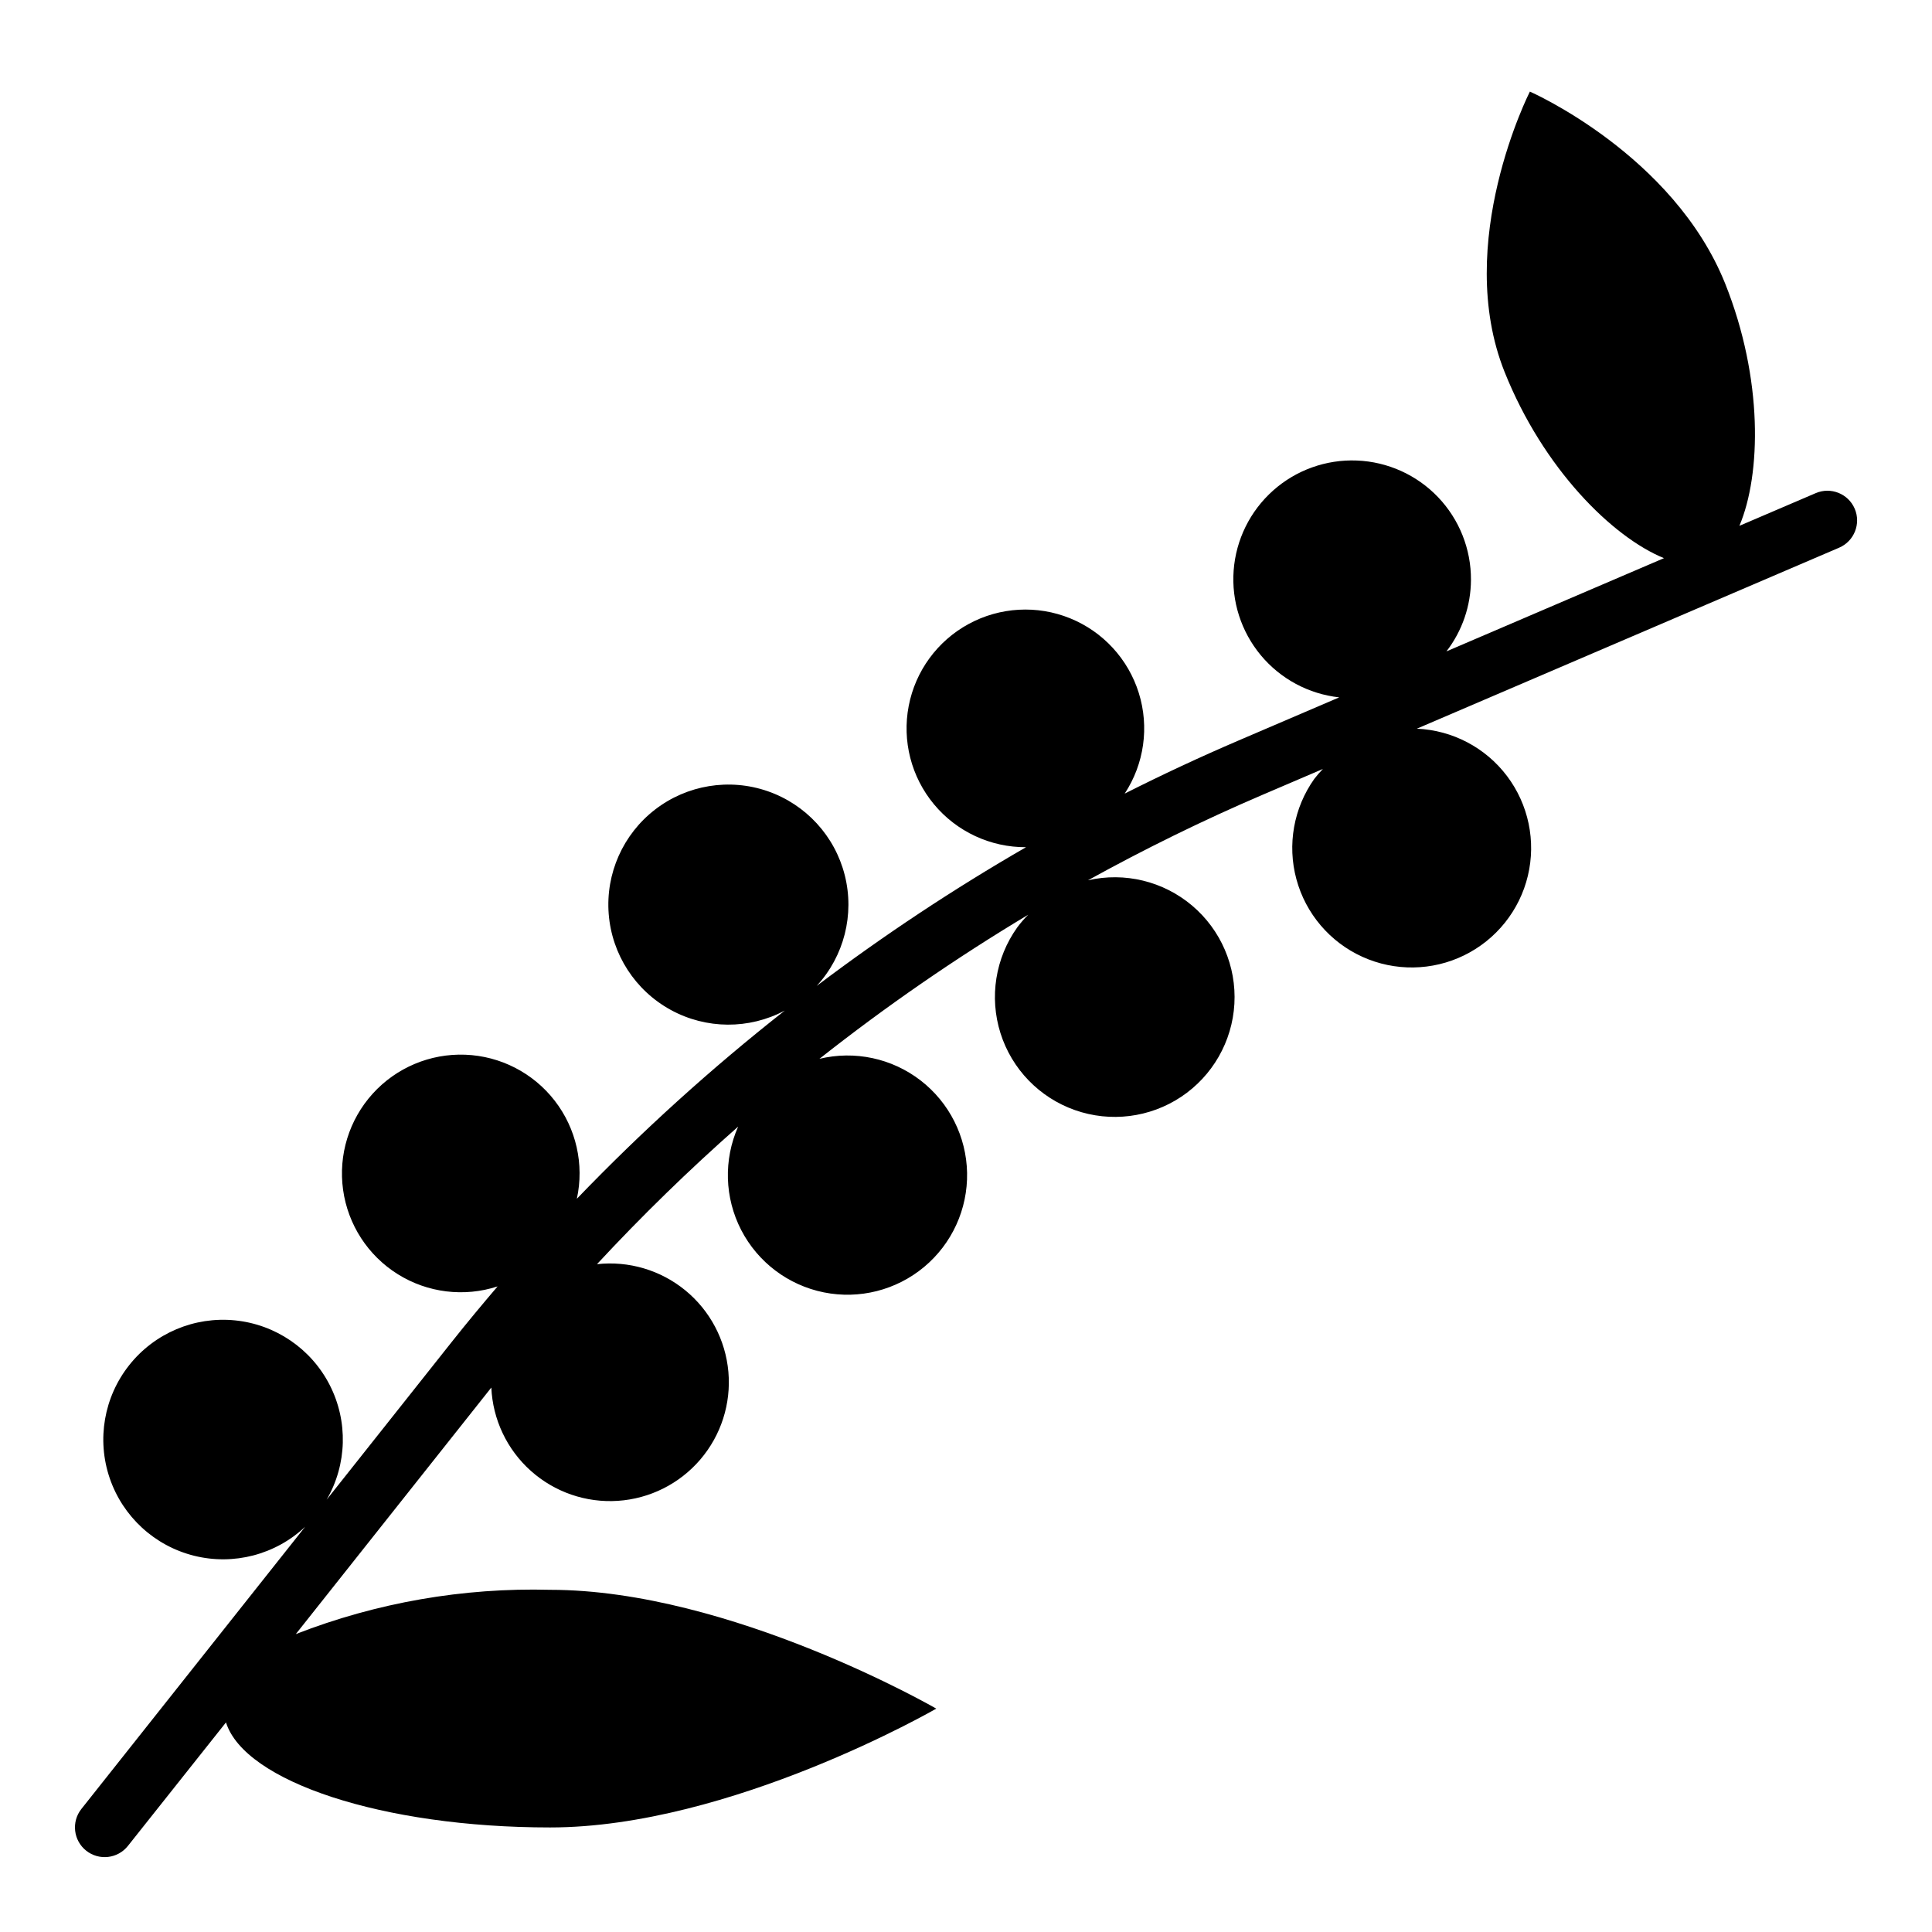
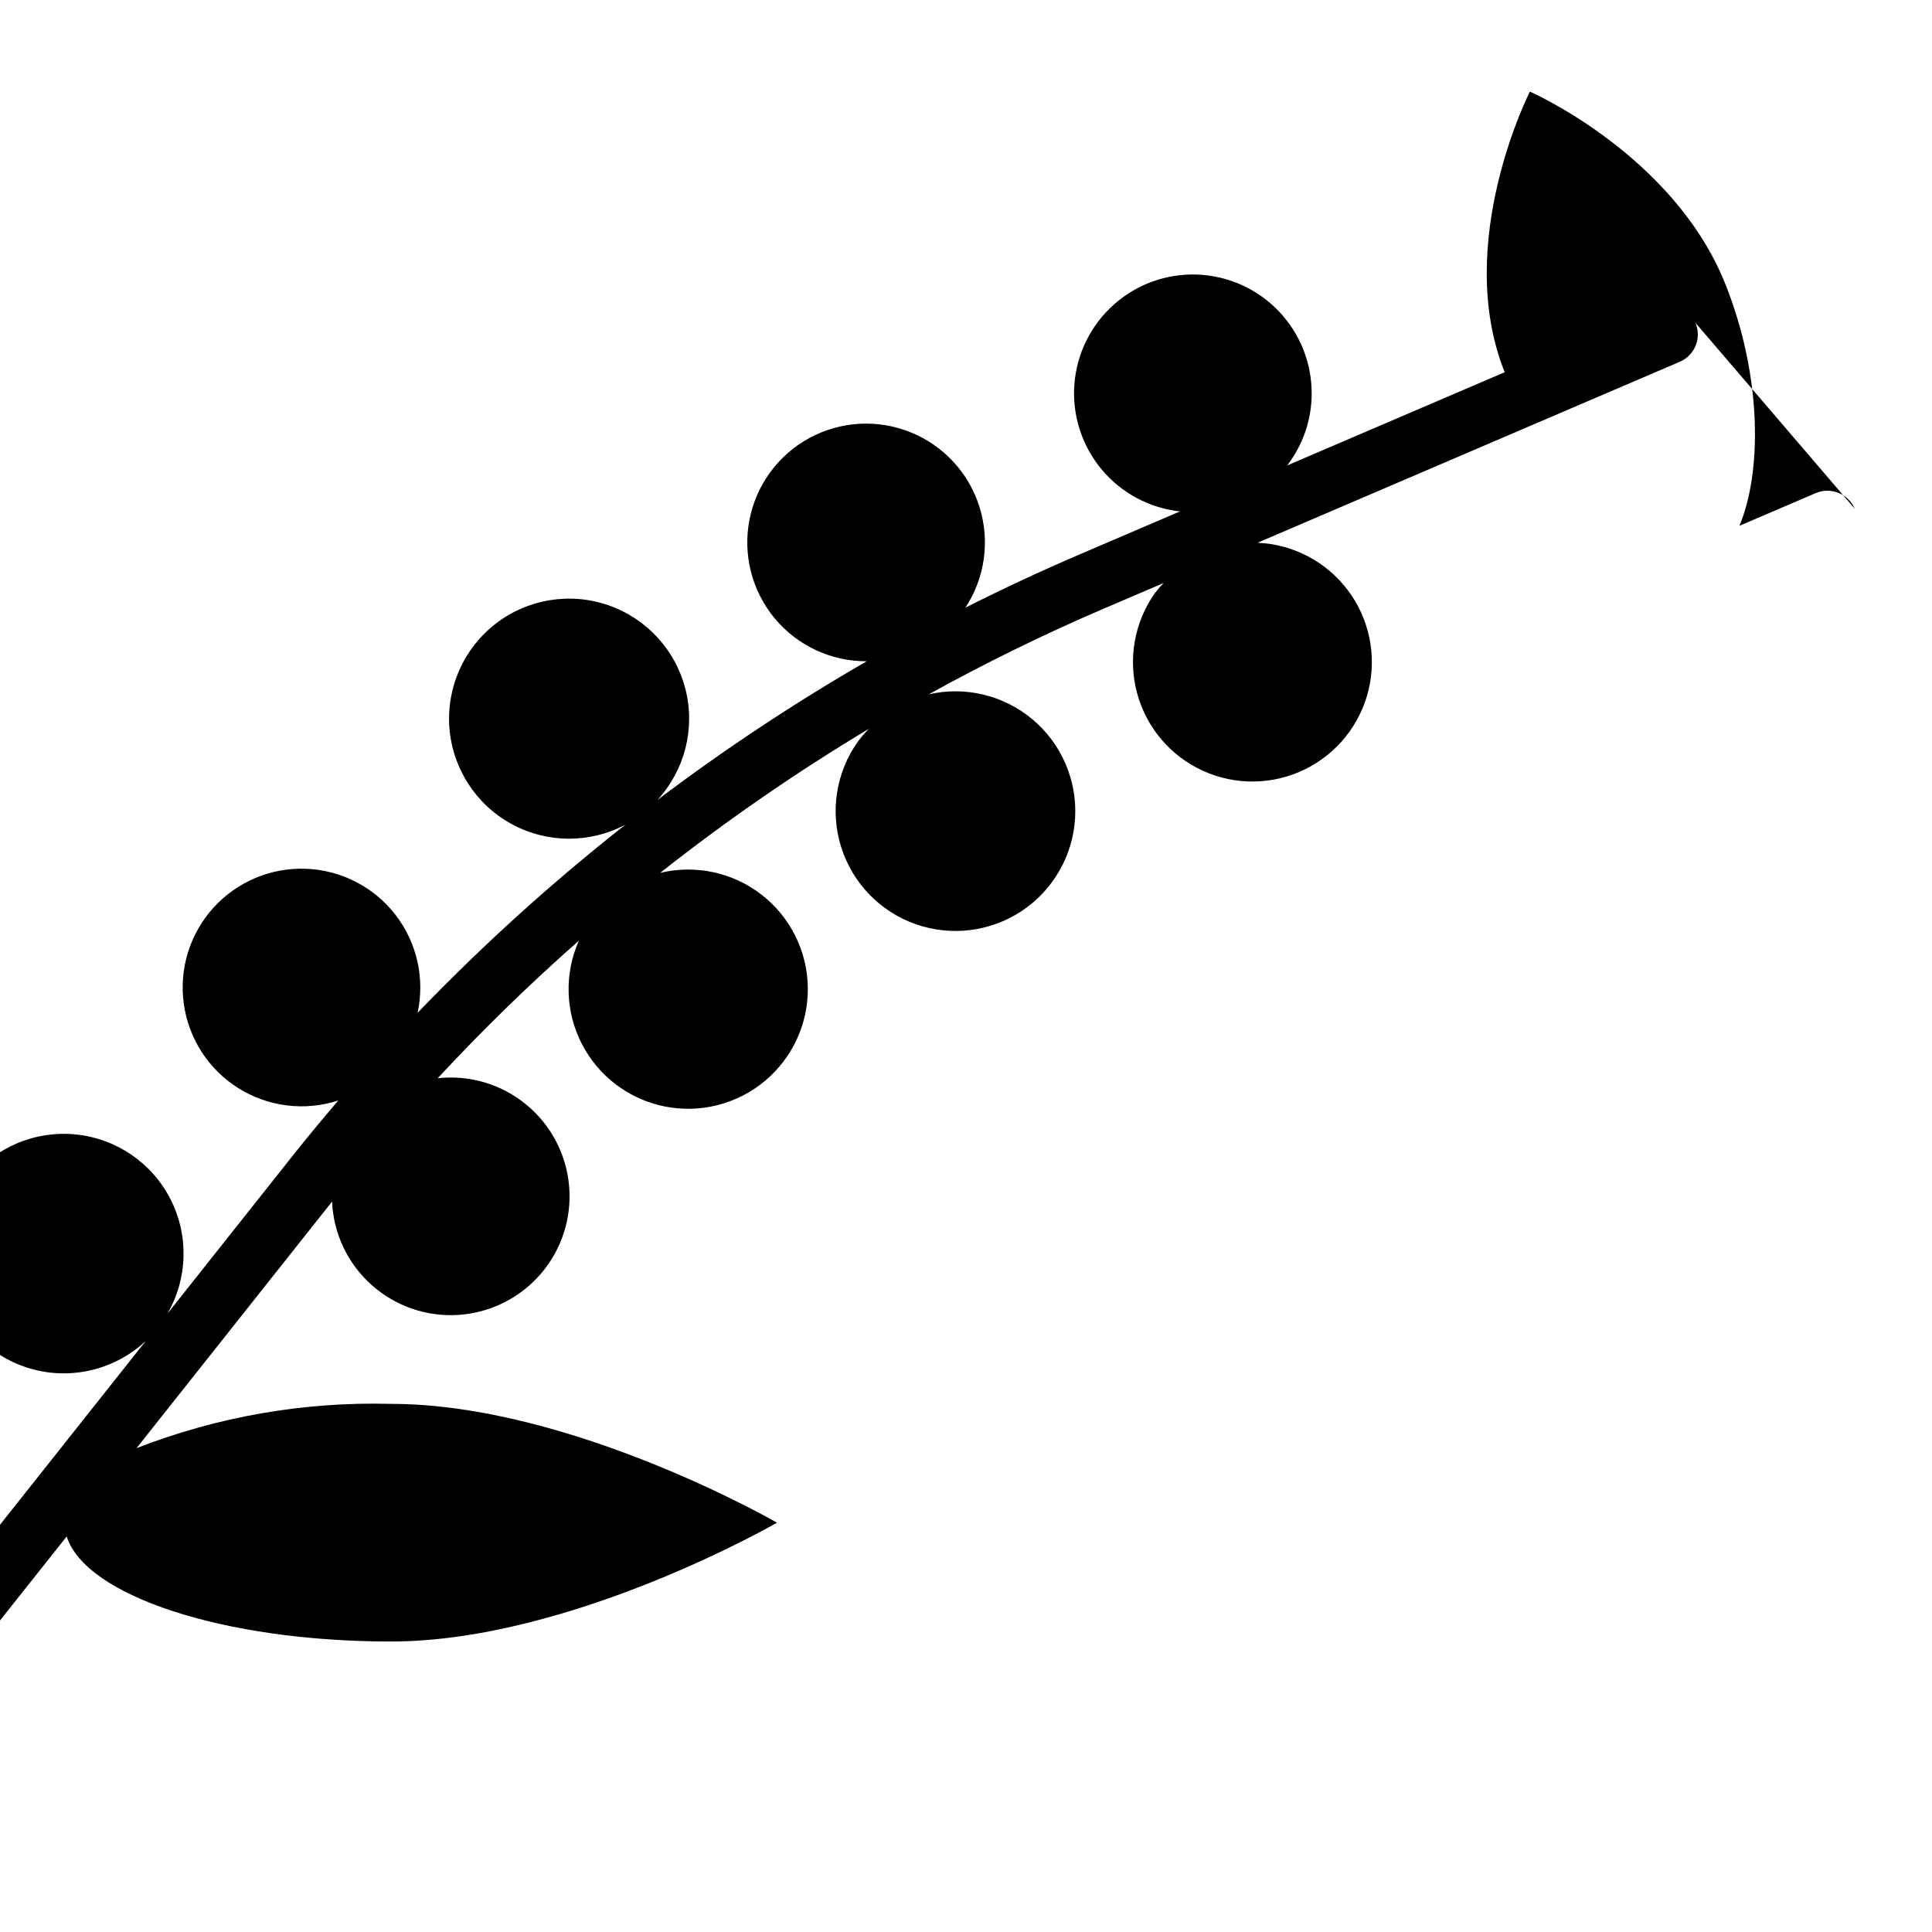
<svg xmlns="http://www.w3.org/2000/svg" fill="#000000" width="800px" height="800px" version="1.1" viewBox="144 144 512 512">
-   <path d="m635.52 278.82c-1.715-3.996-6.344-5.844-10.336-4.133l-20.223 8.66c5.777-13.641 6.297-38.957-3.746-64.125-13.738-34.305-51.781-50.949-51.781-50.949s-20.422 40.062-6.676 74.367c10.234 25.566 28.535 43.699 42.211 49.277l-57.641 24.703h-0.004c4.188-5.434 6.469-12.094 6.496-18.953 0.039-8.164-3.09-16.023-8.73-21.922-5.641-5.902-13.352-9.379-21.508-9.703-8.156-0.324-16.121 2.531-22.211 7.965s-9.836 13.02-10.441 21.16c-0.605 8.141 1.973 16.195 7.191 22.473 5.219 6.277 12.672 10.281 20.785 11.168l-26.656 11.422c-10.219 4.383-20.285 9.078-30.195 14.082 5.172-7.875 6.547-17.656 3.742-26.652-2.801-8.996-9.488-16.266-18.219-19.809-8.73-3.547-18.59-2.992-26.871 1.504-8.281 4.5-14.113 12.469-15.891 21.727-1.781 9.254 0.676 18.816 6.699 26.066 6.019 7.246 14.973 11.418 24.395 11.367-19.234 11.098-37.762 23.375-55.48 36.762 7.266-7.894 10.066-18.918 7.445-29.32s-10.312-18.781-20.449-22.289c-10.141-3.508-21.363-1.668-29.852 4.891-8.488 6.562-13.098 16.957-12.262 27.652 0.836 10.695 7.008 20.25 16.414 25.41 9.406 5.16 20.777 5.231 30.25 0.188-19.5 15.332-37.914 32-55.105 49.879 1.988-9.105-0.16-18.621-5.867-25.992-5.703-7.367-14.383-11.832-23.695-12.188-9.312-0.355-18.305 3.434-24.555 10.344-6.25 6.914-9.121 16.238-7.832 25.469 1.285 9.23 6.594 17.418 14.496 22.355 7.906 4.938 17.59 6.125 26.449 3.234-4.117 4.824-8.18 9.707-12.121 14.68l-33.18 41.84c5.418-9.332 5.723-20.781 0.809-30.391-4.914-9.609-14.379-16.062-25.117-17.129-10.742-1.07-21.289 3.394-28 11.848-6.711 8.453-8.668 19.738-5.191 29.957 3.477 10.219 11.91 17.969 22.383 20.578 10.473 2.609 21.555-0.285 29.418-7.684l-59.301 74.785c-2.699 3.41-2.125 8.359 1.281 11.059 3.41 2.703 8.363 2.129 11.062-1.281l25.977-32.715c4.93 15.672 41.484 27.836 85.898 27.836 47.824 0 102.34-31.488 102.34-31.488s-54.516-31.488-102.34-31.488c-23.02-0.609-45.93 3.379-67.391 11.734l51.812-65.336c0.375 8.461 4.144 16.418 10.457 22.066 6.309 5.648 14.633 8.52 23.082 7.957 8.453-0.559 16.324-4.504 21.832-10.934 5.512-6.434 8.199-14.816 7.453-23.254s-4.859-16.223-11.41-21.59c-6.555-5.367-14.992-7.867-23.414-6.938 11.852-12.773 24.336-24.938 37.41-36.457-3.898 8.785-3.598 18.867 0.812 27.406 4.414 8.539 12.461 14.613 21.883 16.52 9.422 1.902 19.199-0.57 26.582-6.727 7.383-6.152 11.574-15.324 11.395-24.938-0.18-9.609-4.707-18.617-12.316-24.496-7.606-5.875-17.465-7.984-26.812-5.731 17.602-13.898 36.078-26.652 55.32-38.18-1.047 1.047-2.016 2.168-2.898 3.356-5.805 8.121-7.449 18.504-4.445 28.023 3.008 9.523 10.316 17.074 19.734 20.391s19.848 2.012 28.156-3.523c8.309-5.539 13.531-14.66 14.098-24.629 0.566-9.965-3.59-19.621-11.219-26.062s-17.84-8.922-27.574-6.691c14.957-8.266 30.363-15.84 46.121-22.594l16.121-6.902h0.004c-0.809 0.832-1.57 1.707-2.277 2.629-5.469 7.703-7.207 17.453-4.742 26.574 2.465 9.125 8.875 16.668 17.48 20.57 8.605 3.906 18.508 3.758 26.992-0.395 8.488-4.156 14.676-11.887 16.871-21.078 2.195-9.191 0.168-18.883-5.523-26.426-5.695-7.543-14.461-12.145-23.902-12.551l111.91-47.965c3.988-1.715 5.84-6.336 4.133-10.328z" />
+   <path d="m635.52 278.82c-1.715-3.996-6.344-5.844-10.336-4.133l-20.223 8.66c5.777-13.641 6.297-38.957-3.746-64.125-13.738-34.305-51.781-50.949-51.781-50.949s-20.422 40.062-6.676 74.367l-57.641 24.703h-0.004c4.188-5.434 6.469-12.094 6.496-18.953 0.039-8.164-3.09-16.023-8.73-21.922-5.641-5.902-13.352-9.379-21.508-9.703-8.156-0.324-16.121 2.531-22.211 7.965s-9.836 13.02-10.441 21.16c-0.605 8.141 1.973 16.195 7.191 22.473 5.219 6.277 12.672 10.281 20.785 11.168l-26.656 11.422c-10.219 4.383-20.285 9.078-30.195 14.082 5.172-7.875 6.547-17.656 3.742-26.652-2.801-8.996-9.488-16.266-18.219-19.809-8.73-3.547-18.59-2.992-26.871 1.504-8.281 4.5-14.113 12.469-15.891 21.727-1.781 9.254 0.676 18.816 6.699 26.066 6.019 7.246 14.973 11.418 24.395 11.367-19.234 11.098-37.762 23.375-55.48 36.762 7.266-7.894 10.066-18.918 7.445-29.32s-10.312-18.781-20.449-22.289c-10.141-3.508-21.363-1.668-29.852 4.891-8.488 6.562-13.098 16.957-12.262 27.652 0.836 10.695 7.008 20.25 16.414 25.41 9.406 5.16 20.777 5.231 30.25 0.188-19.5 15.332-37.914 32-55.105 49.879 1.988-9.105-0.16-18.621-5.867-25.992-5.703-7.367-14.383-11.832-23.695-12.188-9.312-0.355-18.305 3.434-24.555 10.344-6.25 6.914-9.121 16.238-7.832 25.469 1.285 9.23 6.594 17.418 14.496 22.355 7.906 4.938 17.59 6.125 26.449 3.234-4.117 4.824-8.18 9.707-12.121 14.68l-33.18 41.84c5.418-9.332 5.723-20.781 0.809-30.391-4.914-9.609-14.379-16.062-25.117-17.129-10.742-1.07-21.289 3.394-28 11.848-6.711 8.453-8.668 19.738-5.191 29.957 3.477 10.219 11.91 17.969 22.383 20.578 10.473 2.609 21.555-0.285 29.418-7.684l-59.301 74.785c-2.699 3.41-2.125 8.359 1.281 11.059 3.41 2.703 8.363 2.129 11.062-1.281l25.977-32.715c4.93 15.672 41.484 27.836 85.898 27.836 47.824 0 102.34-31.488 102.34-31.488s-54.516-31.488-102.34-31.488c-23.02-0.609-45.93 3.379-67.391 11.734l51.812-65.336c0.375 8.461 4.144 16.418 10.457 22.066 6.309 5.648 14.633 8.52 23.082 7.957 8.453-0.559 16.324-4.504 21.832-10.934 5.512-6.434 8.199-14.816 7.453-23.254s-4.859-16.223-11.41-21.59c-6.555-5.367-14.992-7.867-23.414-6.938 11.852-12.773 24.336-24.938 37.41-36.457-3.898 8.785-3.598 18.867 0.812 27.406 4.414 8.539 12.461 14.613 21.883 16.52 9.422 1.902 19.199-0.57 26.582-6.727 7.383-6.152 11.574-15.324 11.395-24.938-0.18-9.609-4.707-18.617-12.316-24.496-7.606-5.875-17.465-7.984-26.812-5.731 17.602-13.898 36.078-26.652 55.32-38.18-1.047 1.047-2.016 2.168-2.898 3.356-5.805 8.121-7.449 18.504-4.445 28.023 3.008 9.523 10.316 17.074 19.734 20.391s19.848 2.012 28.156-3.523c8.309-5.539 13.531-14.66 14.098-24.629 0.566-9.965-3.59-19.621-11.219-26.062s-17.84-8.922-27.574-6.691c14.957-8.266 30.363-15.84 46.121-22.594l16.121-6.902h0.004c-0.809 0.832-1.57 1.707-2.277 2.629-5.469 7.703-7.207 17.453-4.742 26.574 2.465 9.125 8.875 16.668 17.48 20.57 8.605 3.906 18.508 3.758 26.992-0.395 8.488-4.156 14.676-11.887 16.871-21.078 2.195-9.191 0.168-18.883-5.523-26.426-5.695-7.543-14.461-12.145-23.902-12.551l111.91-47.965c3.988-1.715 5.84-6.336 4.133-10.328z" />
</svg>